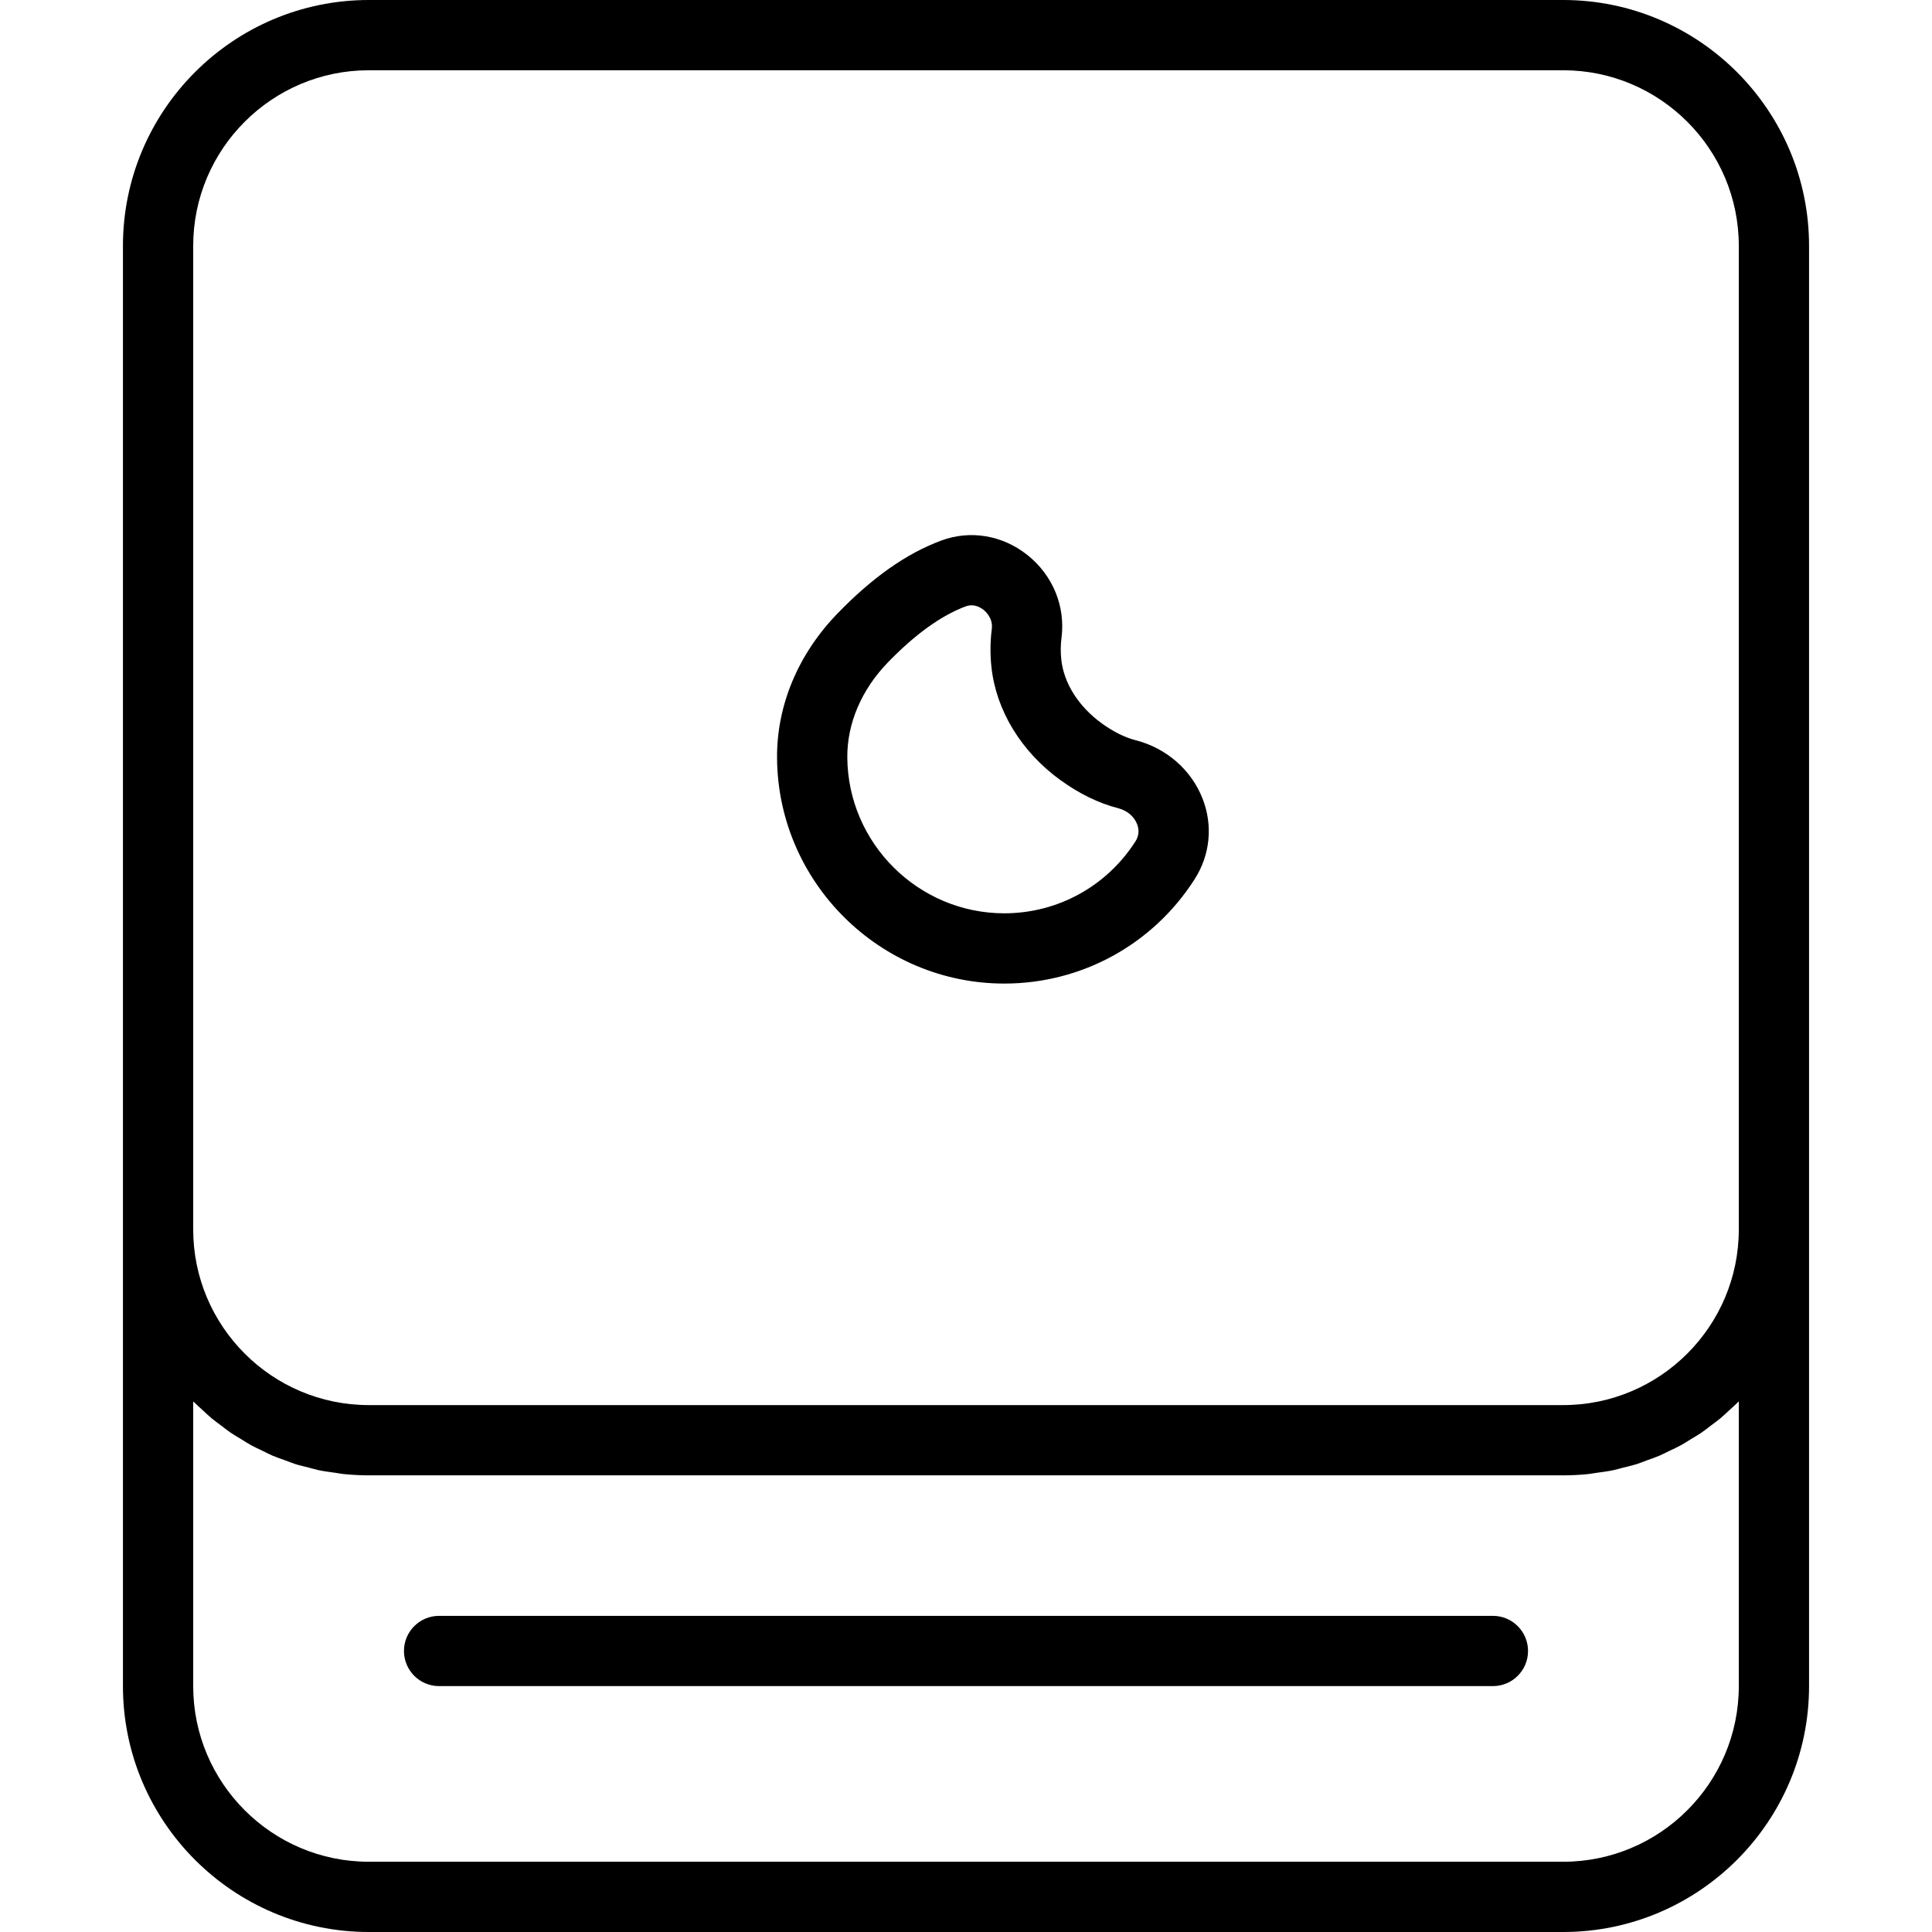
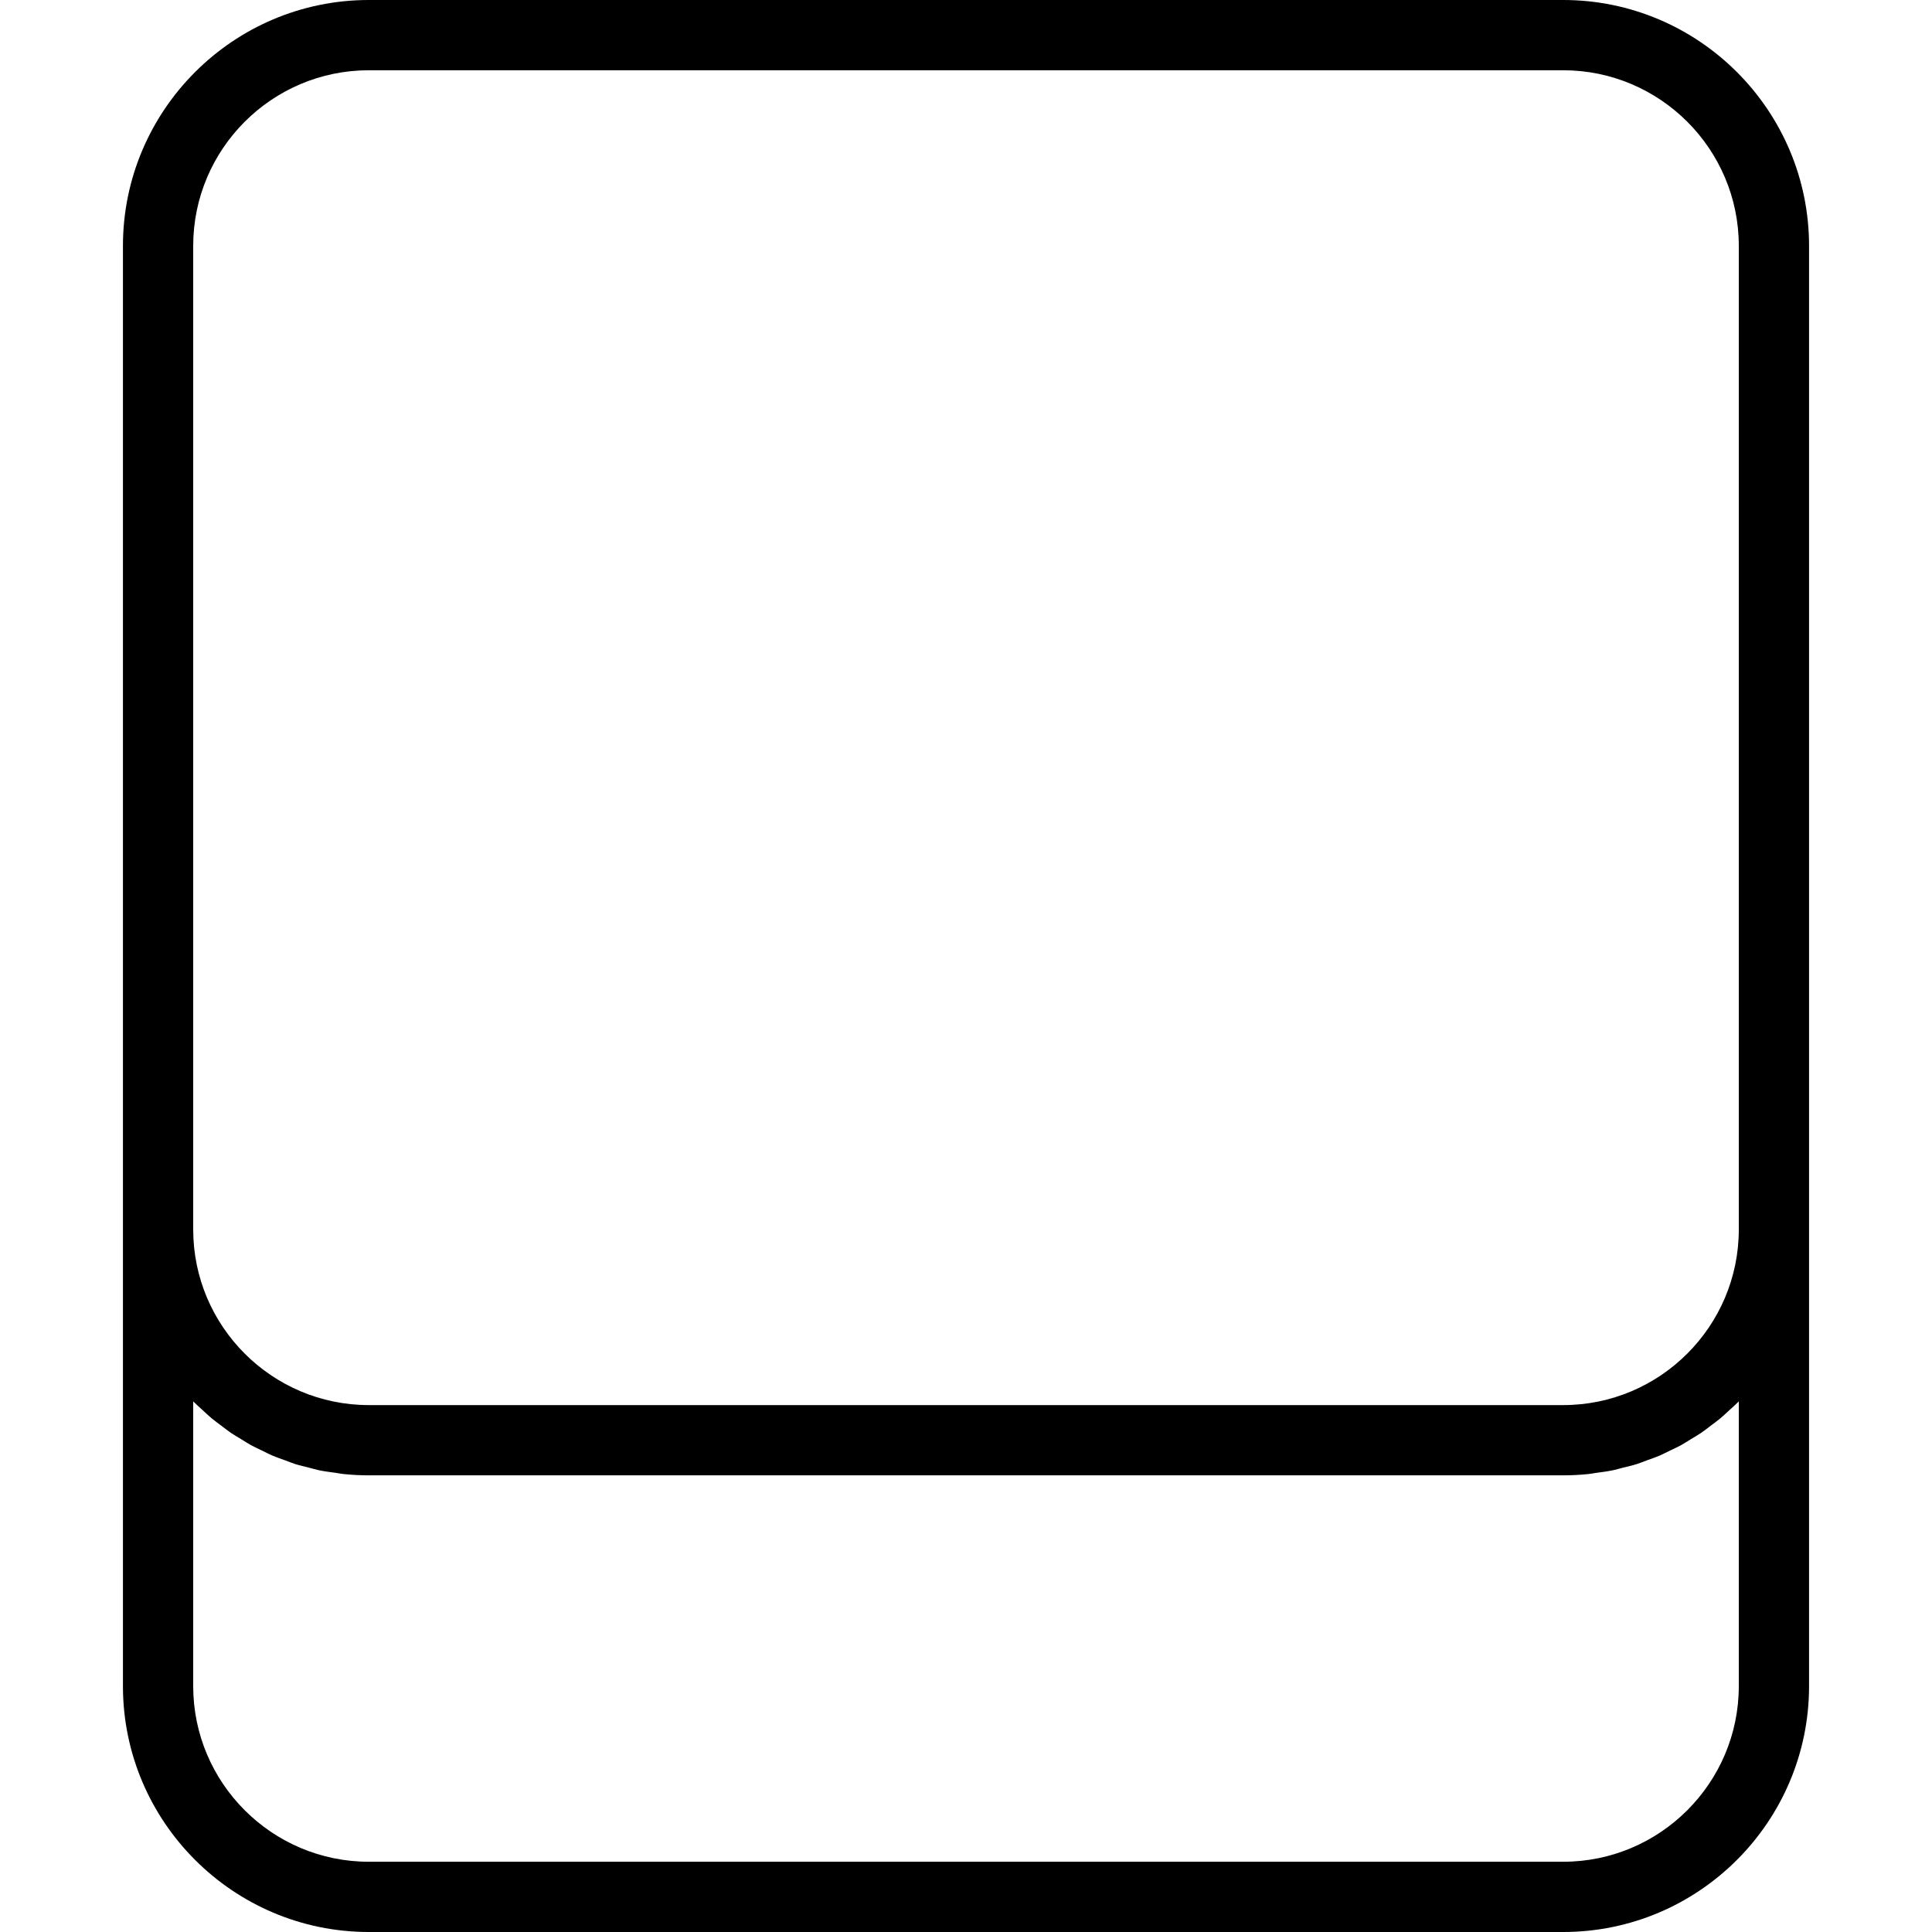
<svg xmlns="http://www.w3.org/2000/svg" version="1.1" id="Capa_1" x="0px" y="0px" viewBox="0 0 55 55" style="enable-background:new 0 0 55 55;" xml:space="preserve">
  <g>
    <g>
-       <path d="M32.335,21.074c-0.313-0.08-0.64-0.242-0.971-0.482c-0.659-0.478-1.078-1.139-1.151-1.814    c-0.022-0.207-0.021-0.414,0.005-0.613c0.118-0.904-0.246-1.79-0.974-2.368c-0.71-0.564-1.627-0.715-2.453-0.407    c-0.995,0.371-1.964,1.054-2.962,2.088c-1.112,1.153-1.72,2.611-1.708,4.104C22.147,25.121,25.05,28,28.59,28    c2.199,0,4.224-1.108,5.414-2.963c0.448-0.696,0.531-1.537,0.229-2.306C33.914,21.917,33.204,21.297,32.335,21.074z     M32.321,23.957C31.5,25.236,30.104,26,28.59,26c-2.445,0-4.45-1.989-4.469-4.434c-0.008-0.966,0.4-1.925,1.147-2.7    c0.774-0.802,1.522-1.342,2.222-1.603c0.059-0.022,0.115-0.031,0.167-0.031c0.152,0,0.274,0.075,0.343,0.129    c0.064,0.052,0.274,0.244,0.234,0.546c-0.045,0.356-0.049,0.721-0.01,1.083c0.133,1.238,0.85,2.411,1.966,3.22h0.001    c0.536,0.388,1.09,0.657,1.646,0.8c0.248,0.063,0.448,0.232,0.533,0.45C32.438,23.633,32.422,23.8,32.321,23.957z" />
      <path d="M44.5,0h-34c-3.859,0-7,3.14-7,7v28v13c0,3.86,3.141,7,7,7h34c3.859,0,7-3.14,7-7V35V7C51.5,3.14,48.359,0,44.5,0z     M49.5,39.895V48c0,2.757-2.243,5-5,5h-34c-2.757,0-5-2.243-5-5v-8.105c0.009,0.01,0.02,0.018,0.029,0.027    c0.078,0.079,0.162,0.151,0.244,0.226c0.084,0.078,0.166,0.158,0.255,0.231c0.087,0.072,0.18,0.138,0.27,0.206    s0.177,0.138,0.27,0.202c0.096,0.066,0.198,0.123,0.298,0.184c0.094,0.057,0.185,0.118,0.282,0.171    c0.104,0.057,0.214,0.106,0.322,0.158c0.098,0.047,0.193,0.099,0.293,0.141c0.113,0.048,0.231,0.087,0.347,0.129    c0.1,0.036,0.197,0.078,0.299,0.11c0.128,0.04,0.26,0.069,0.39,0.102c0.095,0.024,0.187,0.053,0.283,0.073    c0.153,0.032,0.311,0.051,0.468,0.073c0.077,0.011,0.153,0.027,0.231,0.035C10.017,41.987,10.257,42,10.5,42h34    c0.243,0,0.483-0.013,0.72-0.037c0.078-0.008,0.153-0.025,0.231-0.035c0.157-0.021,0.314-0.041,0.468-0.073    c0.096-0.02,0.189-0.049,0.284-0.073c0.13-0.033,0.263-0.062,0.39-0.102c0.102-0.032,0.199-0.073,0.299-0.11    c0.116-0.042,0.234-0.081,0.347-0.129c0.1-0.043,0.195-0.094,0.293-0.141c0.108-0.052,0.217-0.1,0.322-0.158    c0.097-0.053,0.188-0.114,0.281-0.171c0.1-0.061,0.202-0.119,0.298-0.184c0.093-0.063,0.18-0.134,0.27-0.202    s0.183-0.133,0.27-0.206c0.088-0.073,0.17-0.154,0.255-0.231c0.082-0.075,0.166-0.147,0.244-0.226    C49.48,39.912,49.491,39.904,49.5,39.895z M44.5,40h-34c-2.757,0-5-2.243-5-5V7c0-2.757,2.243-5,5-5h34c2.757,0,5,2.243,5,5v28    C49.5,37.757,47.257,40,44.5,40z" />
-       <path d="M42.5,46h-30c-0.553,0-1,0.448-1,1s0.447,1,1,1h30c0.553,0,1-0.448,1-1S43.053,46,42.5,46z" />
    </g>
  </g>
  <g>
</g>
  <g>
</g>
  <g>
</g>
  <g>
</g>
  <g>
</g>
  <g>
</g>
  <g>
</g>
  <g>
</g>
  <g>
</g>
  <g>
</g>
  <g>
</g>
  <g>
</g>
  <g>
</g>
  <g>
</g>
  <g>
</g>
</svg>